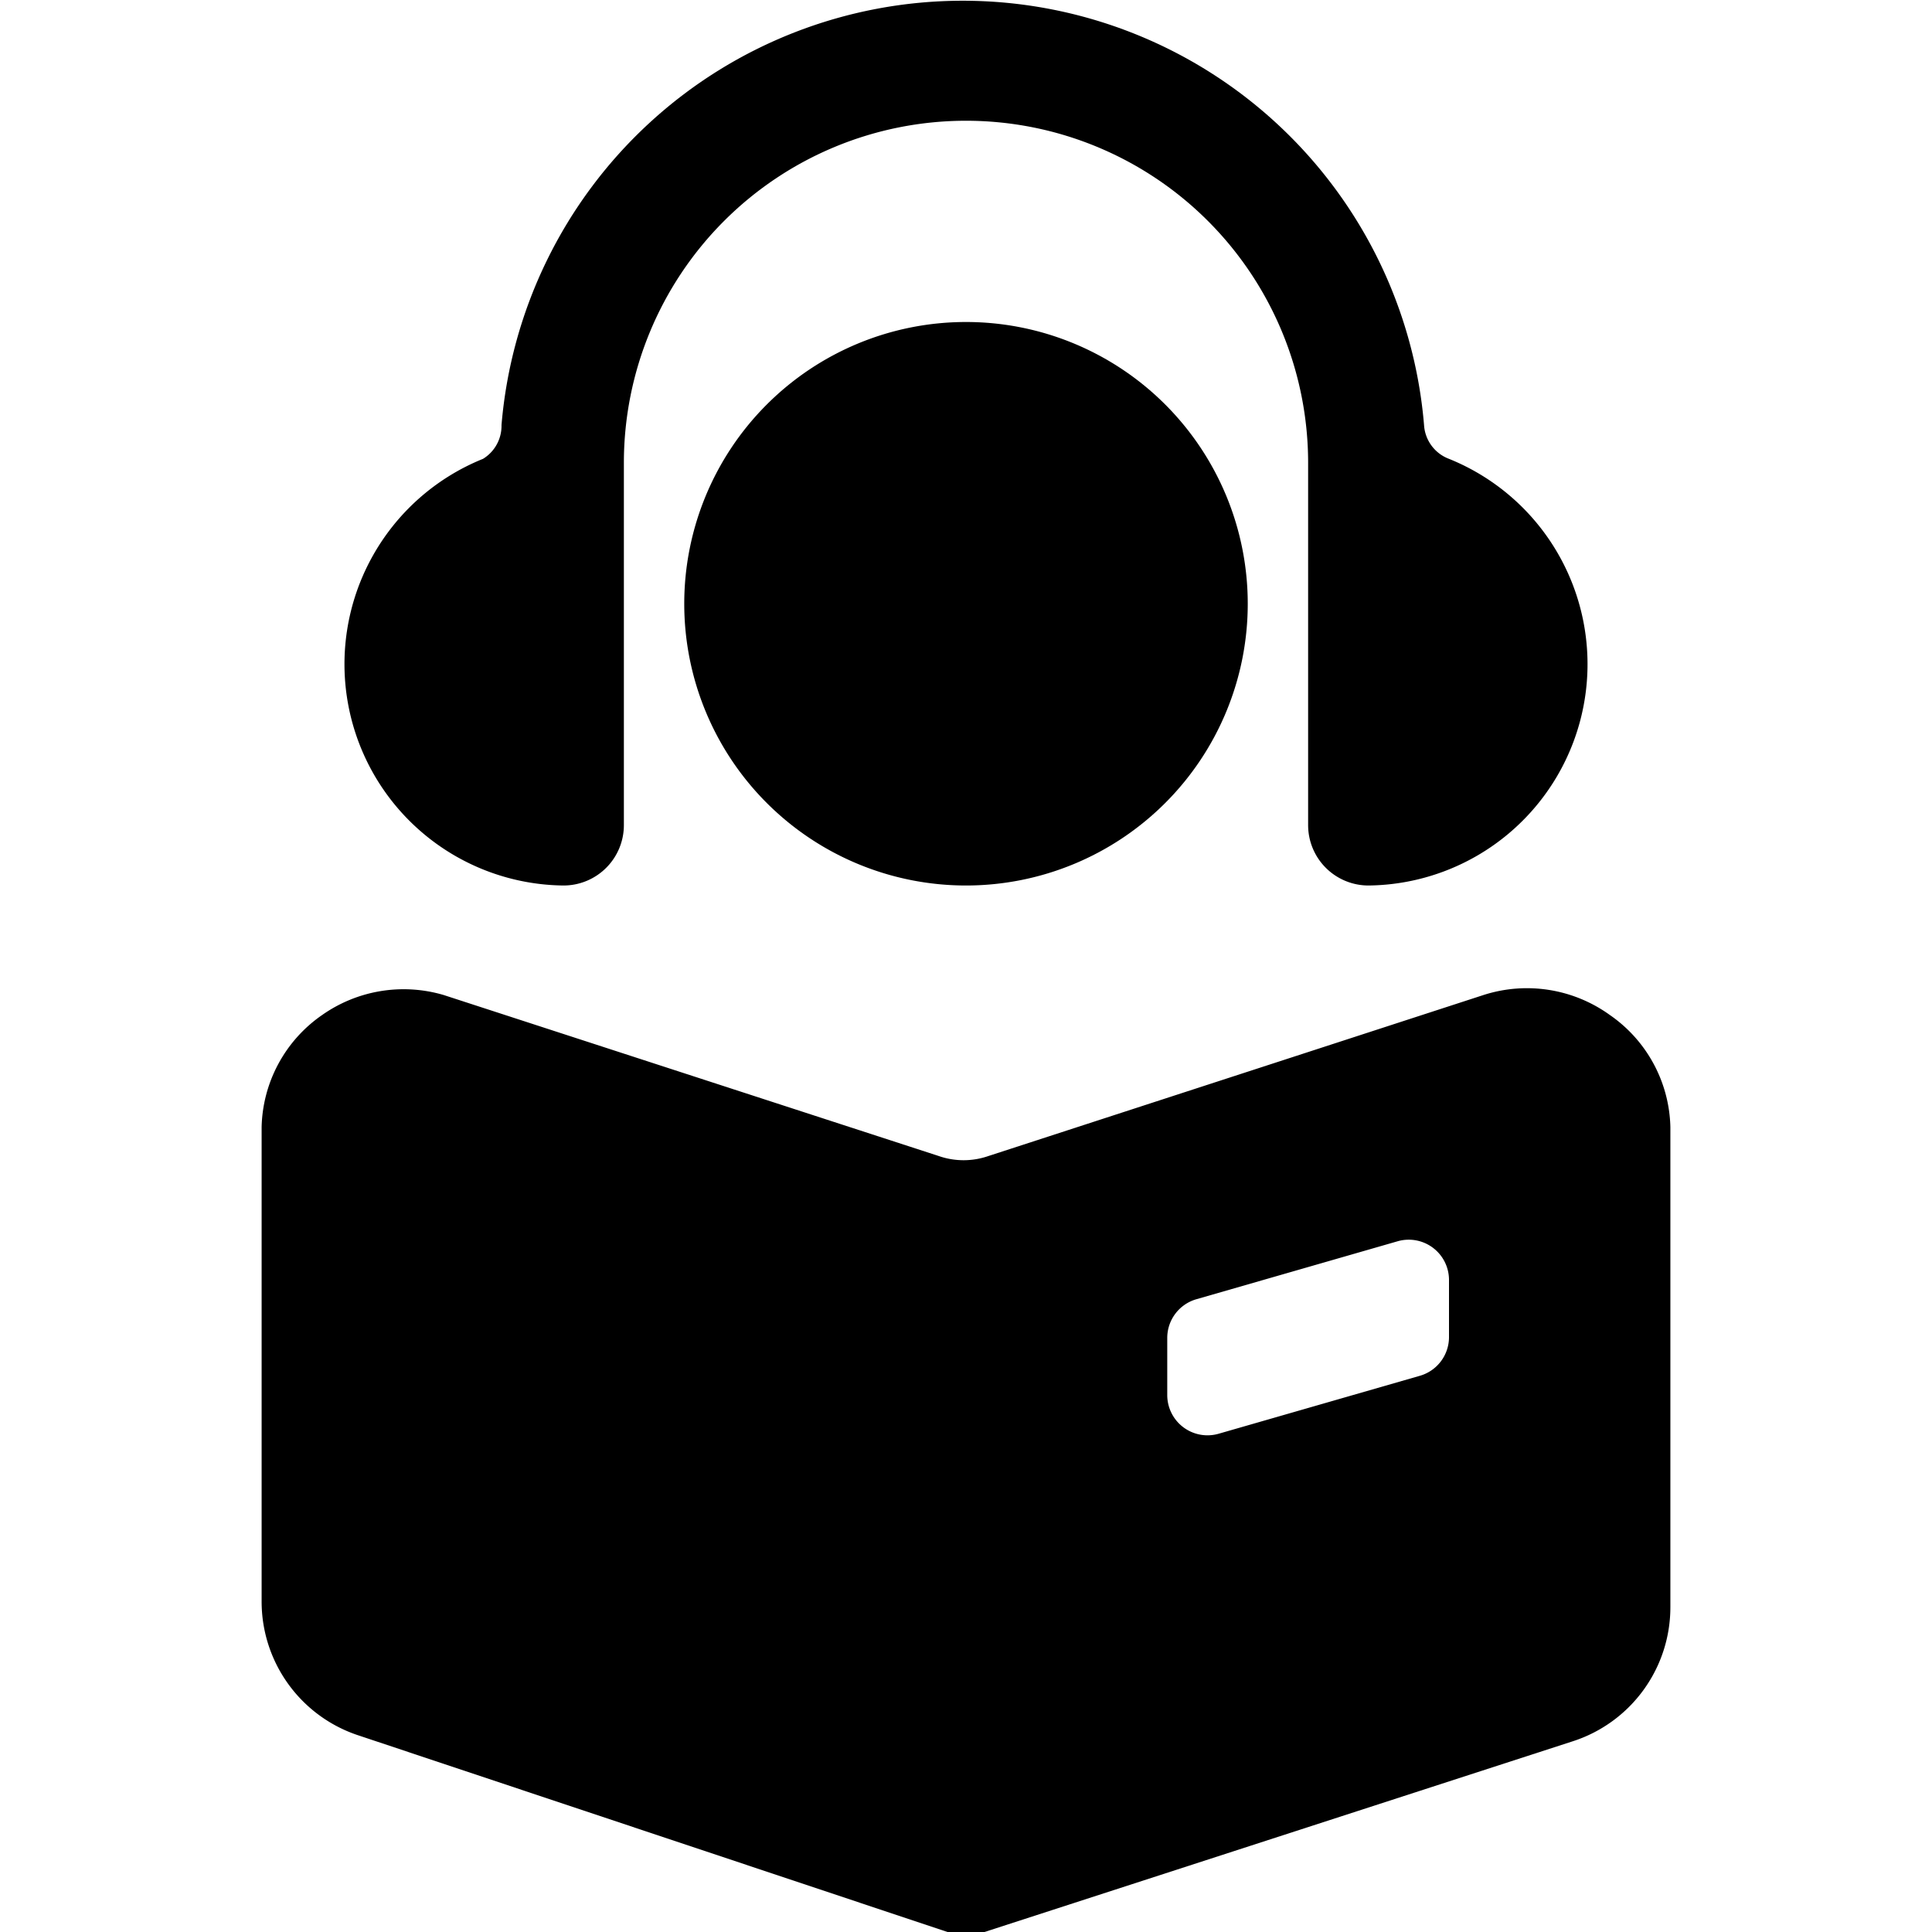
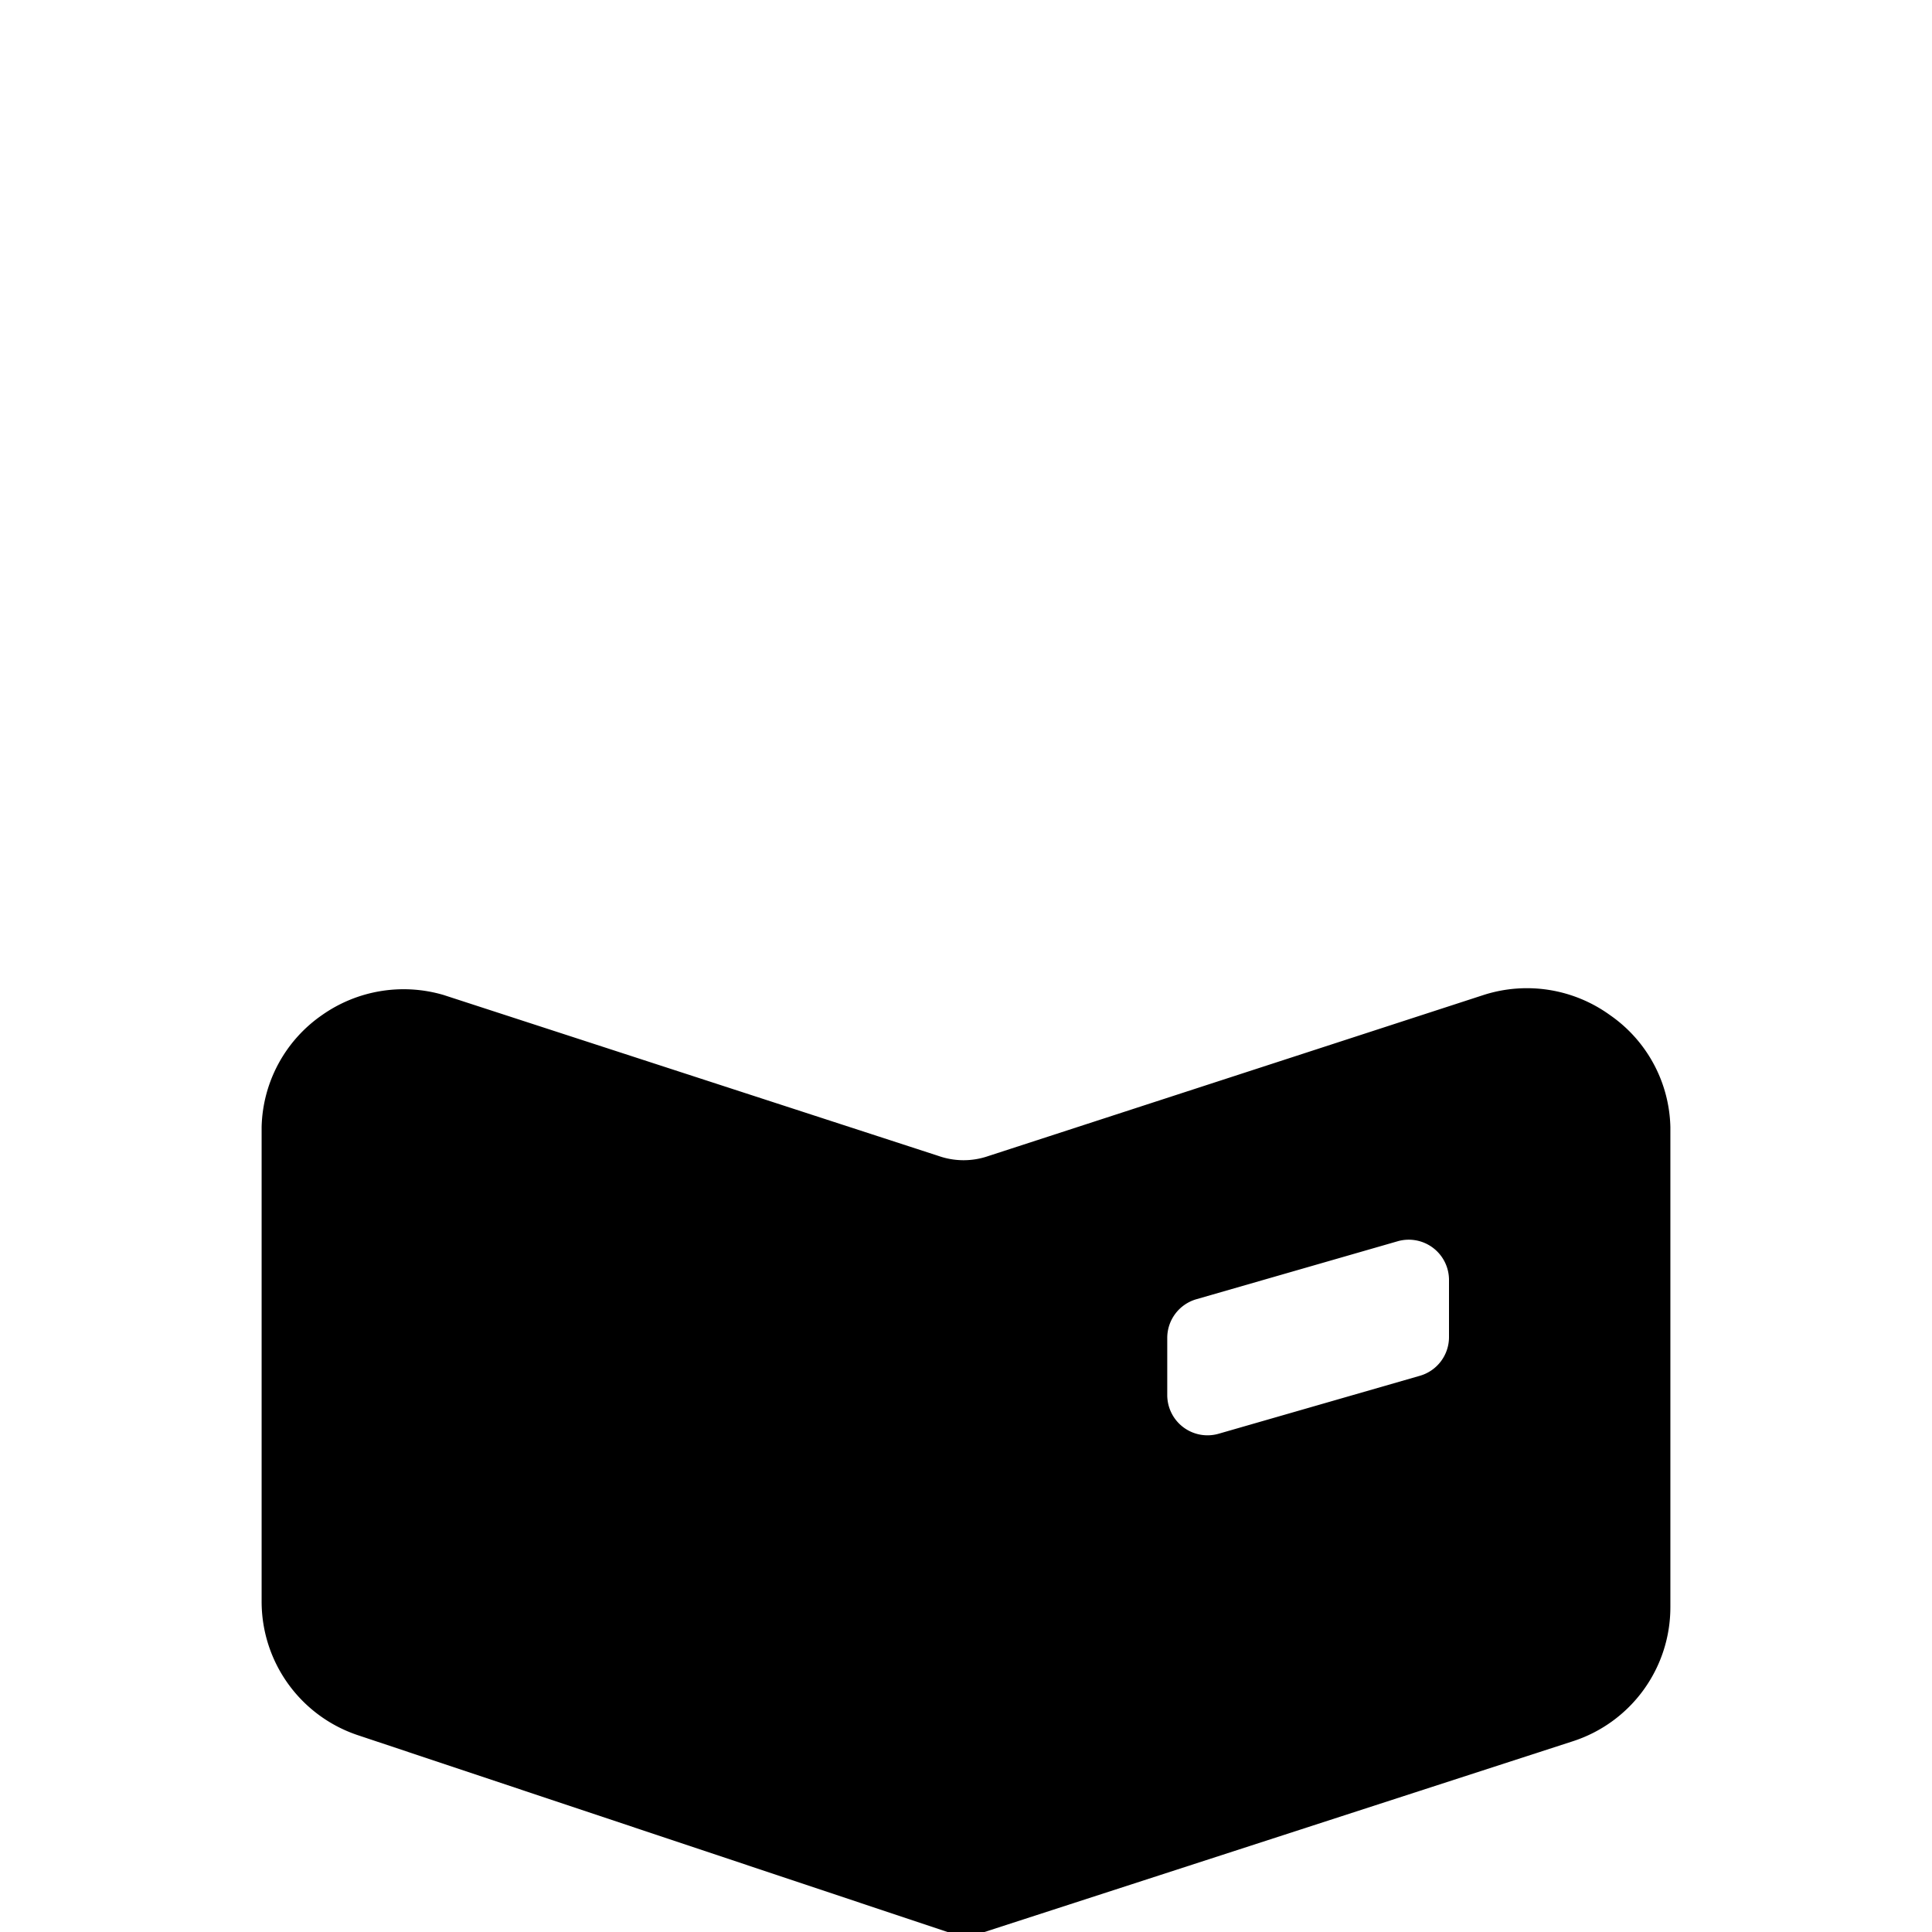
<svg xmlns="http://www.w3.org/2000/svg" viewBox="0 0 24 24">
  <g>
    <path d="M20 12.61a1.76 1.76 0 0 0 -1.57 -0.25l-6.15 2a0.94 0.94 0 0 1 -0.62 0l-6.15 -2a1.76 1.76 0 0 0 -1.51 0.25A1.74 1.74 0 0 0 3.25 14v5.89a1.75 1.75 0 0 0 1.21 1.67L11.77 24a0.68 0.68 0 0 0 0.46 0l7.31 -2.37a1.75 1.75 0 0 0 1.21 -1.67V14a1.74 1.74 0 0 0 -0.75 -1.39Zm-2 4a0.5 0.5 0 0 1 -0.36 0.48l-2.5 0.72a0.5 0.5 0 0 1 -0.64 -0.48v-0.71a0.5 0.5 0 0 1 0.36 -0.48l2.5 -0.72a0.5 0.5 0 0 1 0.64 0.48Z" fill="#000000" stroke-width="1" />
-     <path d="M8.5 7.5a3.5 3.5 0 1 0 7 0 3.5 3.5 0 1 0 -7 0" fill="#000000" stroke-width="1" />
-     <path d="M7 11a0.75 0.75 0 0 0 0.75 -0.75v-4.5a4.25 4.25 0 0 1 8.5 0v4.5A0.75 0.75 0 0 0 17 11a2.75 2.75 0 0 0 1 -5.3 0.48 0.48 0 0 1 -0.31 -0.42 5.75 5.75 0 0 0 -11.46 0A0.48 0.48 0 0 1 6 5.7 2.75 2.75 0 0 0 7 11Z" fill="#000000" stroke-width="1" />
  </g>
</svg>